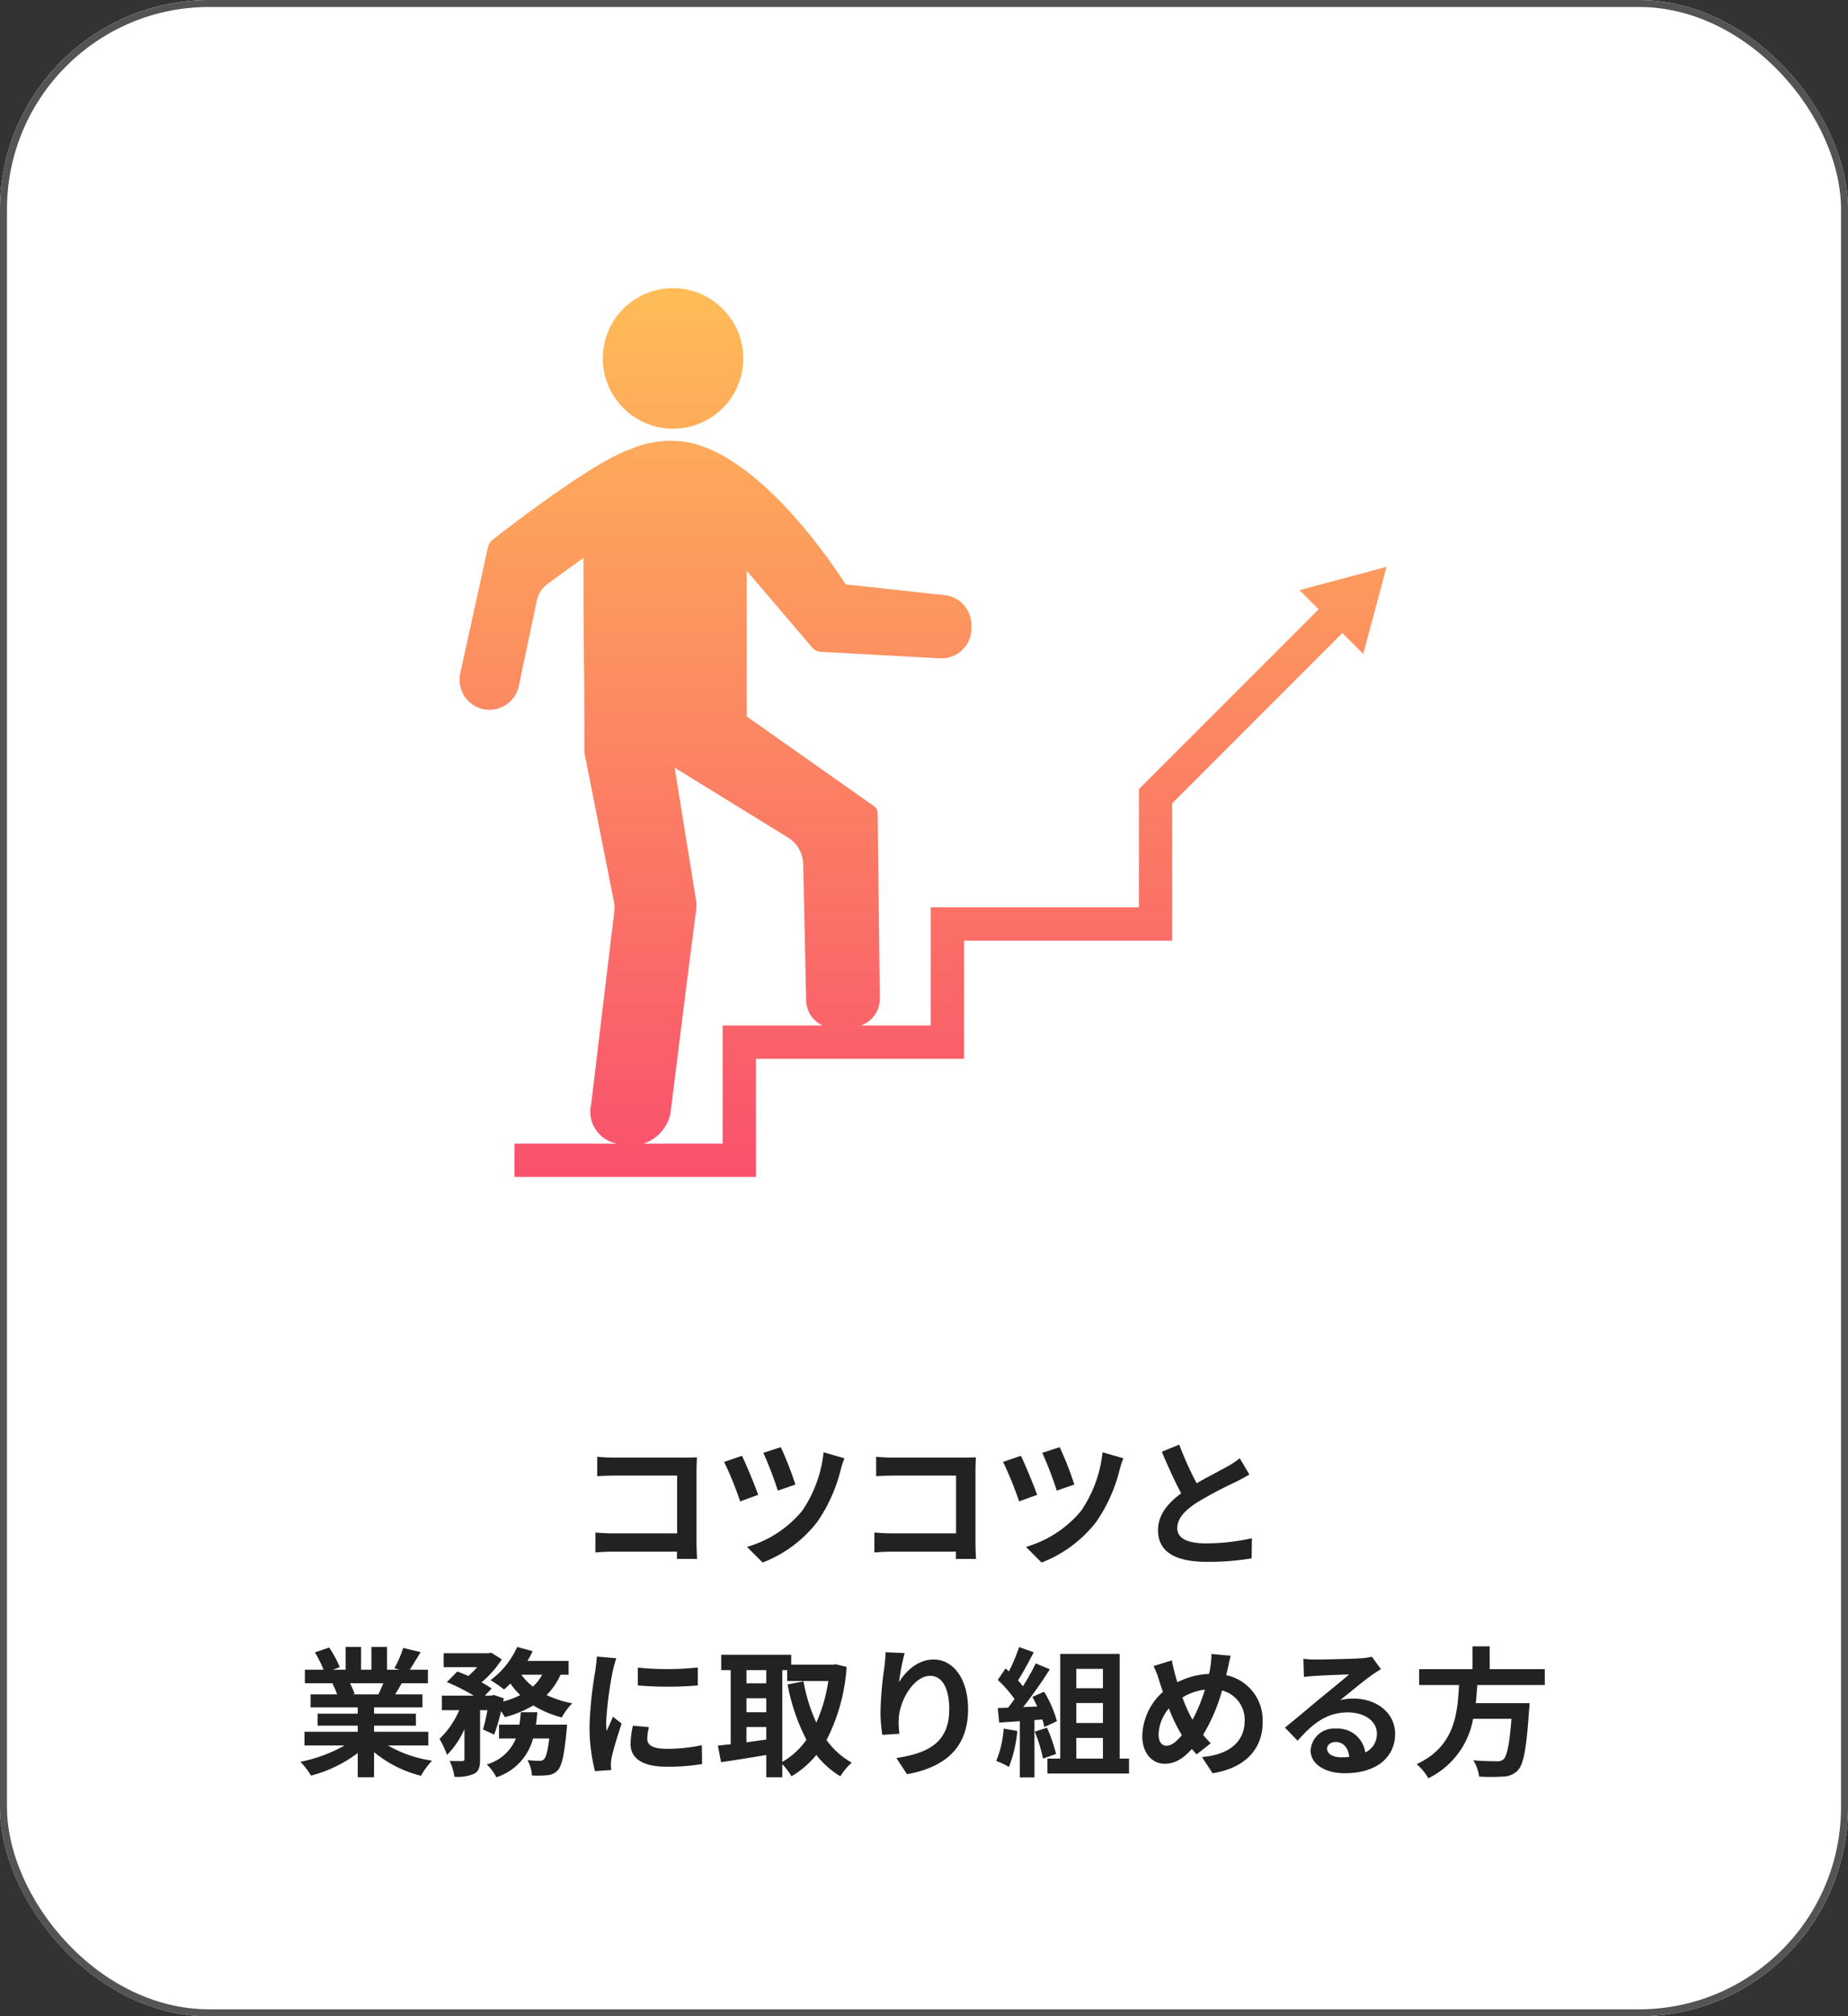
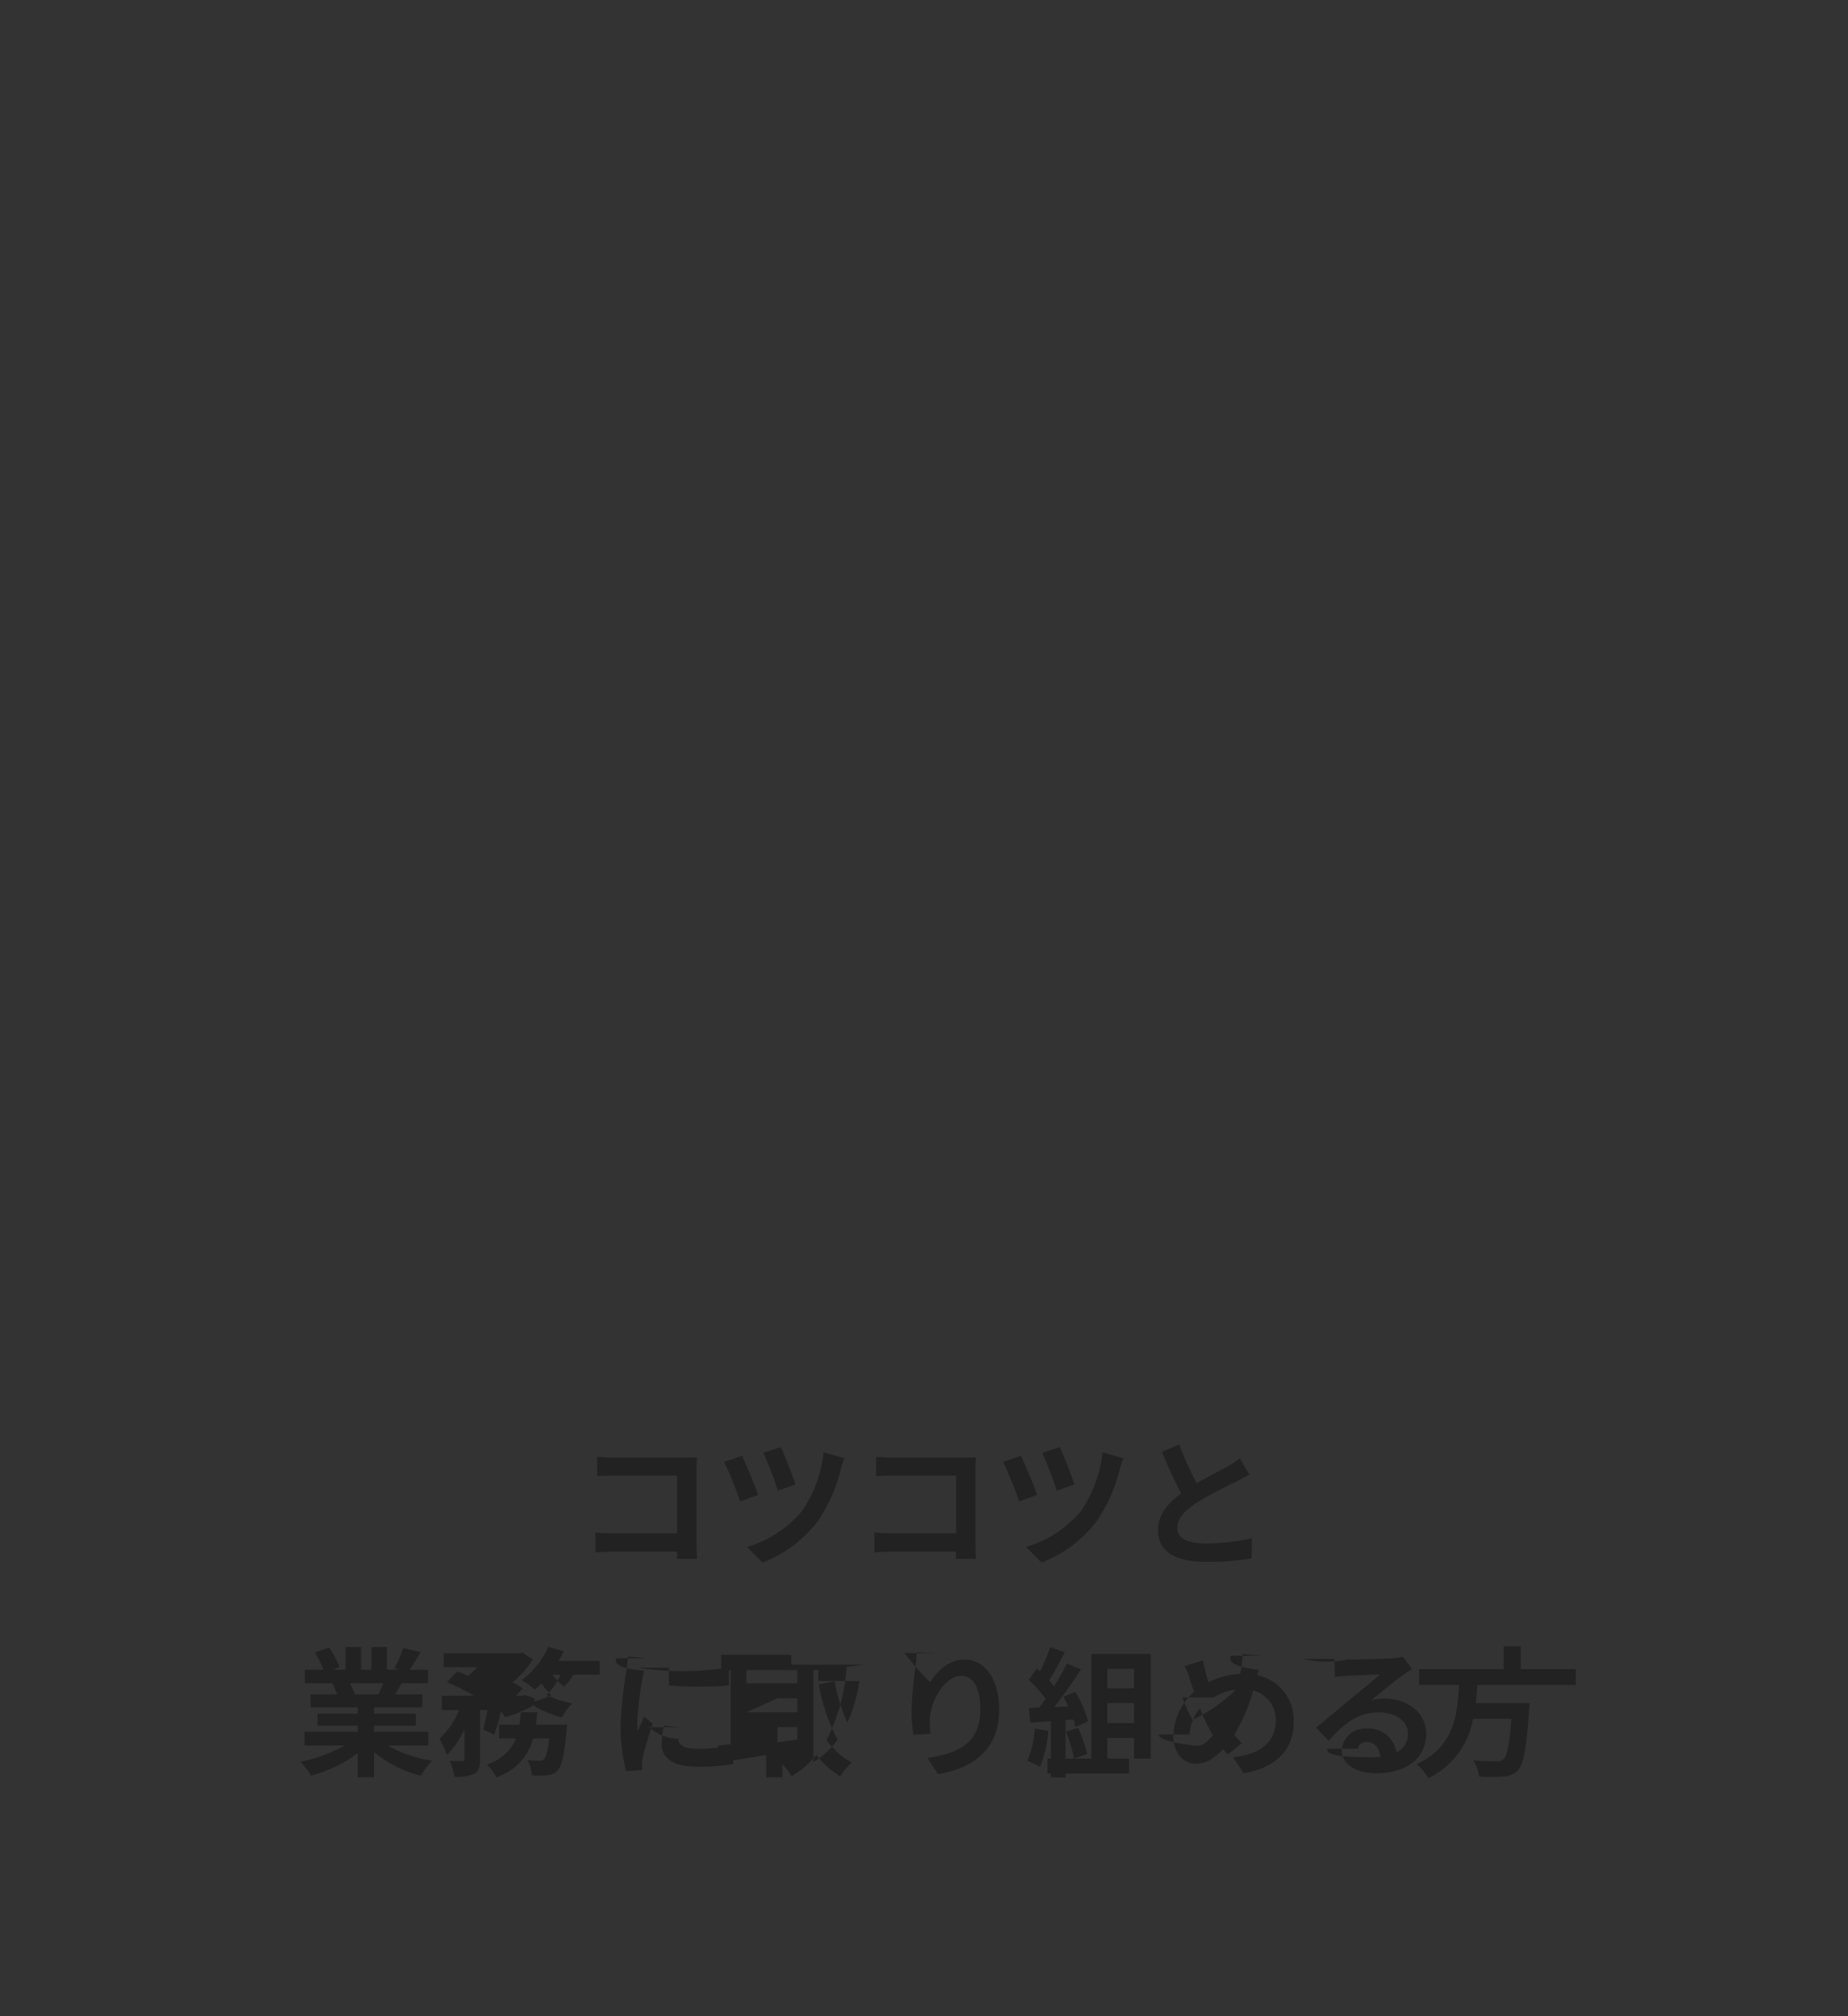
<svg xmlns="http://www.w3.org/2000/svg" width="265" height="289" viewBox="0 0 265 289">
  <rect x="0" y="0" width="265" height="289" fill="#333333" stroke="none" />
  <defs>
    <linearGradient id="linear-gradient" x1="0.5" x2="0.5" y2="1" gradientUnits="objectBoundingBox">
      <stop offset="0" stop-color="#ffbc57" />
      <stop offset="1" stop-color="#f9516d" />
    </linearGradient>
  </defs>
  <g id="グループ_164" data-name="グループ 164" transform="translate(-685 -4470)">
    <g id="長方形_12" data-name="長方形 12" transform="translate(685 4470)" fill="#fff" stroke="#545454" stroke-width="1">
-       <rect width="265" height="289" rx="30" stroke="none" />
-       <rect x="0.5" y="0.5" width="264" height="288" rx="29.5" fill="none" />
-     </g>
-     <path id="パス_5362" data-name="パス 5362" d="M49.64,8.8v2.78c.56-.04,1.64-.08,2.48-.08H61.1v8.28H51.88c-.9,0-1.8-.06-2.5-.12v2.86c.66-.06,1.8-.12,2.58-.12h9.12c0,.38,0,.72-.02,1.04h2.9c-.04-.6-.08-1.66-.08-2.36V10.72c0-.58.04-1.38.06-1.84-.34.02-1.18.04-1.76.04H52.1C51.42,8.92,50.38,8.88,49.64,8.8ZM75.96,7.42l-2.5.82a51.168,51.168,0,0,1,2.08,5.42l2.52-.88A48.341,48.341,0,0,0,75.96,7.42Zm9.14,1.6-3-.86a18.147,18.147,0,0,1-3.08,8.4,16.044,16.044,0,0,1-7.9,5.16l2.24,2.24a18.111,18.111,0,0,0,7.86-5.86,22.758,22.758,0,0,0,3.36-7.54A11.651,11.651,0,0,1,85.1,9.02ZM70.4,8.66l-2.56.88a49.884,49.884,0,0,1,2.3,5.66l2.58-.94C72.26,12.9,71,9.92,70.4,8.66Zm19.24.14v2.78c.56-.04,1.64-.08,2.48-.08h8.98v8.28H91.88c-.9,0-1.8-.06-2.5-.12v2.86c.66-.06,1.8-.12,2.58-.12h9.12c0,.38,0,.72-.02,1.04h2.9c-.04-.6-.08-1.66-.08-2.36V10.72c0-.58.04-1.38.06-1.84-.34.02-1.18.04-1.76.04H92.1C91.42,8.92,90.38,8.88,89.64,8.8Zm26.32-1.38-2.5.82a51.168,51.168,0,0,1,2.08,5.42l2.52-.88A48.341,48.341,0,0,0,115.96,7.42Zm9.14,1.6-3-.86a18.147,18.147,0,0,1-3.08,8.4,16.044,16.044,0,0,1-7.9,5.16l2.24,2.24a18.111,18.111,0,0,0,7.86-5.86,22.758,22.758,0,0,0,3.36-7.54A11.651,11.651,0,0,1,125.1,9.02Zm-14.7-.36-2.56.88a49.884,49.884,0,0,1,2.3,5.66l2.58-.94C112.26,12.9,111,9.92,110.4,8.66Zm22.7-1.6-2.5,1.02c.9,2.12,1.86,4.26,2.78,5.96-1.92,1.42-3.32,3.08-3.32,5.28,0,3.44,3.02,4.54,7,4.54a37.143,37.143,0,0,0,6.42-.5l.04-2.88a30.876,30.876,0,0,1-6.54.74c-2.78,0-4.16-.76-4.16-2.2,0-1.4,1.12-2.54,2.78-3.64a59.2,59.2,0,0,1,5.58-2.96c.74-.38,1.38-.72,1.98-1.08l-1.38-2.32a12.5,12.5,0,0,1-1.86,1.22c-.94.54-2.68,1.4-4.32,2.36A47.506,47.506,0,0,1,133.1,7.06ZM18.96,41.26c-.22.54-.46,1.12-.7,1.6H14.52l.34-.06a10.744,10.744,0,0,0-.68-1.54Zm6.46,8.92V48.22H17.64v-.88h6V45.62h-6v-.9h6.94V42.86H20.66c.3-.48.62-1.02.94-1.6h3.76V39.32h-2.6c.46-.7,1-1.6,1.56-2.52l-2.5-.6a16.111,16.111,0,0,1-1.26,2.9l.72.22H19.5V36.06H17.26v3.26H15.78V36.06H13.56v3.26H11.74l.98-.36a15.134,15.134,0,0,0-1.52-2.82l-2.04.7a17.927,17.927,0,0,1,1.24,2.48H7.72v1.94H11.9l-.24.04a8.987,8.987,0,0,1,.68,1.56H8.54v1.86H15.3v.9H9.54v1.72H15.3v.88H7.66v1.96H13.4a21.012,21.012,0,0,1-6.32,2.34A11.094,11.094,0,0,1,8.6,54.5a18.972,18.972,0,0,0,6.7-3.24v3.48h2.34v-3.6a17.072,17.072,0,0,0,6.72,3.38,11.188,11.188,0,0,1,1.6-2.16,17.868,17.868,0,0,1-6.34-2.18ZM40.86,47.2c.08-.58.14-1.18.2-1.78H38.68a16.7,16.7,0,0,1-.2,1.78H35.56v1.98h2.42A6.411,6.411,0,0,1,33.8,52.9a6.727,6.727,0,0,1,1.38,1.84,7.99,7.99,0,0,0,5.26-5.56h2.32c-.22,1.86-.48,2.72-.76,2.98a.815.815,0,0,1-.64.22,16.938,16.938,0,0,1-1.72-.1,5.244,5.244,0,0,1,.64,2.2,15.282,15.282,0,0,0,2.24-.04,2.2,2.2,0,0,0,1.46-.7c.58-.64.94-2.18,1.26-5.64.04-.28.08-.9.08-.9Zm.88-7.16a6.077,6.077,0,0,1-1.32,1.7,7.842,7.842,0,0,1-1.66-1.7Zm3.8,0V38.06h-5.9a13.409,13.409,0,0,0,.74-1.4l-2.22-.6a11.923,11.923,0,0,1-3.82,4.76,17.464,17.464,0,0,1,1.94,1.34,11.907,11.907,0,0,0,.9-.86,11.308,11.308,0,0,0,1.42,1.66,12.117,12.117,0,0,1-2.44.92l.08-.46-1.44-.48-.32.1h-.96l.98-1.02a11.193,11.193,0,0,0-1.46-.88,14.929,14.929,0,0,0,2.92-3.3l-1.52-.96-.36.08H27.62v2h4.8a12.489,12.489,0,0,1-1.26,1.26c-.54-.24-1.1-.46-1.58-.64l-1.5,1.52a29.013,29.013,0,0,1,3.86,1.94H27.36v2.08h2.5a12.566,12.566,0,0,1-2.84,4.12,13.328,13.328,0,0,1,1.08,2.3,12.117,12.117,0,0,0,2.5-3.7v4.28c0,.24-.08.28-.32.3-.26,0-1.06,0-1.8-.02a7.923,7.923,0,0,1,.68,2.26,5.9,5.9,0,0,0,2.82-.42c.7-.36.86-1,.86-2.08V45.12H33.9a26.07,26.07,0,0,1-.64,2.76l1.6.74a23.346,23.346,0,0,0,.98-3.34,7.57,7.57,0,0,1,.56.84,16.008,16.008,0,0,0,4.08-1.68,14.406,14.406,0,0,0,4.08,1.72,9.134,9.134,0,0,1,1.5-2.02,15.563,15.563,0,0,1-3.68-1.18,9.825,9.825,0,0,0,2-2.92Zm9.92-1.02v2.56a53.679,53.679,0,0,0,8.6,0V39A41.126,41.126,0,0,1,55.46,39.02Zm1.6,8.54-2.3-.22a12.219,12.219,0,0,0-.34,2.6c0,2.06,1.66,3.28,5.1,3.28a28.324,28.324,0,0,0,5.16-.38l-.04-2.7a23.642,23.642,0,0,1-5.02.52c-2.04,0-2.8-.54-2.8-1.42A6.789,6.789,0,0,1,57.06,47.56Zm-4.68-9.88-2.8-.24c-.02.64-.14,1.4-.2,1.96a55.769,55.769,0,0,0-.84,7.92,25.566,25.566,0,0,0,.78,6.54l2.32-.16c-.02-.28-.04-.6-.04-.82a6.035,6.035,0,0,1,.1-.94c.22-1.06.88-3.24,1.44-4.9l-1.24-.98c-.28.66-.6,1.36-.9,2.04a9.65,9.65,0,0,1-.08-1.3,53.045,53.045,0,0,1,.96-7.34C51.96,39.1,52.22,38.1,52.38,37.68Zm23.8,1.7h.7v1.56h5.9a22.684,22.684,0,0,1-1.72,5.96,24.118,24.118,0,0,1-1.84-5.92l-2.28.46a28.337,28.337,0,0,0,2.7,7.92,10.843,10.843,0,0,1-3.46,3.18Zm-5.14,8.16h2.84v1.8c-.96.12-1.92.26-2.84.38Zm0-4.12h2.84v2H71.04Zm2.84-4.04v1.9H71.04v-1.9Zm9.96-.84-.4.06H77.46V37.18H67.42v2.2h1.36V50c-.68.08-1.3.14-1.84.2l.46,2.38c1.84-.28,4.18-.64,6.48-1.04v3.2h2.3V52.86A9.513,9.513,0,0,1,77.5,54.6a13.7,13.7,0,0,0,3.56-3.06A12.618,12.618,0,0,0,84.5,54.6a8.633,8.633,0,0,1,1.64-1.96,11,11,0,0,1-3.62-3.24A26.546,26.546,0,0,0,85.4,38.92Zm9.88-1.6-2.74-.12a17.714,17.714,0,0,1-.16,2.1,52.625,52.625,0,0,0-.56,6.4,22.623,22.623,0,0,0,.26,3.34l2.46-.16a10.458,10.458,0,0,1-.1-2.12c.1-2.64,2.16-6.18,4.52-6.18,1.68,0,2.72,1.72,2.72,4.8,0,4.84-3.14,6.3-7.58,6.98l1.52,2.32c5.3-.96,8.76-3.66,8.76-9.32,0-4.4-2.16-7.12-4.94-7.12-2.26,0-4,1.68-4.96,3.24A32.612,32.612,0,0,1,93.72,36.94Zm14.2,10.82a14.541,14.541,0,0,1-1.06,4.64,11.756,11.756,0,0,1,1.82.86,18.491,18.491,0,0,0,1.2-5.16Zm5.56-1.3a10.886,10.886,0,0,1,.28,1.08l1.8-.84a16.311,16.311,0,0,0-1.84-4.22l-1.68.74c.24.42.48.9.7,1.38l-2.02.08a64.386,64.386,0,0,0,3.82-5.42l-2.02-.84a31.273,31.273,0,0,1-1.84,3.28c-.2-.26-.44-.56-.7-.84.72-1.12,1.54-2.66,2.26-4.04l-2.1-.74a26.437,26.437,0,0,1-1.46,3.48l-.48-.42-1.12,1.64a18.842,18.842,0,0,1,2.4,2.74c-.3.44-.62.86-.92,1.24l-1.48.06.2,2.08,2.96-.2v8.06h2.1V46.54Zm-1.1,1.74a20.355,20.355,0,0,1,1.18,3.86l1.88-.66a22.808,22.808,0,0,0-1.3-3.76Zm5.96.9h3.82v2.96h-3.82Zm3.82-9.9v2.78h-3.82V39.2Zm0,7.76h-3.82V44.1h3.82Zm2.4,5.1v-15h-8.52v15H114.2V54.2h11.7V52.06Zm15.92-14.74-2.76-.26a13.51,13.51,0,0,1-.16,1.9q-.06.45-.18.96a10.9,10.9,0,0,0-4.54,1.2c-.14-.42-.26-.84-.36-1.22-.16-.6-.32-1.26-.44-1.92l-2.62.82a12.69,12.69,0,0,1,.8,2.08c.18.54.34,1.08.54,1.62a8.744,8.744,0,0,0-2.96,6.32c0,2.58,1.52,3.98,3.18,3.98,1.48,0,2.6-.66,3.94-2.12.2.26.44.52.68.78l2.02-1.6a15.987,15.987,0,0,1-1.1-1.2,25.292,25.292,0,0,0,2.72-6.36,4.328,4.328,0,0,1,3.24,4.42c0,2.5-1.74,4.76-6.12,5.12l1.52,2.32c4.16-.64,7.18-3.06,7.18-7.3a6.593,6.593,0,0,0-5.22-6.76c.06-.26.12-.5.18-.76C140.14,38.84,140.32,37.86,140.48,37.32Zm-10.34,11.3a6.043,6.043,0,0,1,1.48-3.76,21.543,21.543,0,0,0,1.86,3.84c-.74.9-1.48,1.52-2.2,1.52S130.14,49.6,130.14,48.62Zm3.42-5.32a8.014,8.014,0,0,1,3.22-1.12A23.04,23.04,0,0,1,135,46.5,20.54,20.54,0,0,1,133.56,43.3Zm20.74,7.34c0-.5.48-.96,1.24-.96,1.08,0,1.82.84,1.94,2.14a10.441,10.441,0,0,1-1.16.06C155.12,51.88,154.3,51.38,154.3,50.64Zm-3.4-12.88.08,2.6c.46-.06,1.1-.12,1.64-.16,1.06-.06,3.82-.18,4.84-.2-.98.86-3.06,2.54-4.18,3.46-1.18.98-3.6,3.02-5.02,4.16l1.82,1.88c2.14-2.44,4.14-4.06,7.2-4.06,2.36,0,4.16,1.22,4.16,3.02a2.9,2.9,0,0,1-1.66,2.72,4,4,0,0,0-4.26-3.42,3.351,3.351,0,0,0-3.58,3.12c0,2,2.1,3.28,4.88,3.28,4.84,0,7.24-2.5,7.24-5.66,0-2.92-2.58-5.04-5.98-5.04a7.813,7.813,0,0,0-1.9.22c1.26-1,3.36-2.76,4.44-3.52.46-.34.94-.62,1.4-.92l-1.3-1.78a8.738,8.738,0,0,1-1.52.22c-1.14.1-5.42.18-6.48.18A13.879,13.879,0,0,1,150.9,37.76Zm34.62,3.76V39.24h-7.9V35.98h-2.46v3.26H167.5v2.28h5.72c-.22,4.28-.68,8.84-6.08,11.34a7.6,7.6,0,0,1,1.68,2.02,11.74,11.74,0,0,0,6.42-8.52h5.5c-.28,3.64-.64,5.38-1.16,5.82a1.284,1.284,0,0,1-.96.26c-.58,0-1.98,0-3.36-.14a5.535,5.535,0,0,1,.84,2.34,27.393,27.393,0,0,0,3.42,0,2.953,2.953,0,0,0,2.16-.92c.8-.88,1.22-3.12,1.58-8.56a9.73,9.73,0,0,0,.08-1.04h-7.72c.1-.86.16-1.74.22-2.6Z" transform="translate(721 4670)" fill="#222" />
-     <path id="合体_9" data-name="合体 9" d="M-4041.024-7195.916v-4.775h14.741q-.3-.064-.572-.142a4.649,4.649,0,0,1-3.171-5.554l0-.019,3.3-27.483a4.551,4.551,0,0,0-.046-1.489l-4.235-21.359c0-19.484-.123-6.949-.123-27.915-2.123,1.511-4.029,2.913-5.194,3.777a3.9,3.9,0,0,0-1.5,2.334l-2.583,12.255a4.3,4.3,0,0,1-4.832,3.365,4.3,4.3,0,0,1-3.568-5.172l3.961-18.056a1.934,1.934,0,0,1,.7-1.106c2.694-2.108,14.615-11.291,19.685-12.939a14.108,14.108,0,0,1,6.164-1.222c12.015,0,24.746,20.565,24.746,20.565l14.2,1.539a4.293,4.293,0,0,1,3.832,4.188l.011.5a4.3,4.3,0,0,1-4.532,4.373l-17.073-.937a1.715,1.715,0,0,1-1.213-.6c-1.974-2.31-9.387-11-9.392-10.995l.005,20.879,18.22,12.831a1.283,1.283,0,0,1,.544,1.039c.05,4.523.309,26.442.309,26.5a4.106,4.106,0,0,1-2.685,3.905h9.991v-16.931h29.846V-7251.5l25.776-25.776-2.745-2.745,12.483-3.345-3.345,12.483-2.994-2.994-24.4,24.4v19.694h-29.847v16.931H-4006.4v16.937Zm29.845-4.775v-16.937h14.332a4.03,4.03,0,0,1-2.359-3.806l-.425-19.332a4.566,4.566,0,0,0-2.167-3.788l-16.264-10.026,3.075,19.061a4.6,4.6,0,0,1,.015,1.356c-.586,4.2-3.687,29.117-3.7,29.174a5.758,5.758,0,0,1-3.906,4.3Zm-7.446-102.473a10.111,10.111,0,0,1-9.737-9.739,10.071,10.071,0,0,1,10.4-10.4,10.107,10.107,0,0,1,9.738,9.737,10.074,10.074,0,0,1-10.071,10.4C-4018.407-7303.159-4018.516-7303.161-4018.625-7303.164Z" transform="translate(4799.805 11834.61)" fill="url(#linear-gradient)" />
+       </g>
+     <path id="パス_5362" data-name="パス 5362" d="M49.64,8.8v2.78c.56-.04,1.64-.08,2.48-.08H61.1v8.28H51.88c-.9,0-1.8-.06-2.5-.12v2.86c.66-.06,1.8-.12,2.58-.12h9.12c0,.38,0,.72-.02,1.04h2.9c-.04-.6-.08-1.66-.08-2.36V10.72c0-.58.04-1.38.06-1.84-.34.02-1.18.04-1.76.04H52.1C51.42,8.92,50.38,8.88,49.64,8.8ZM75.96,7.42l-2.5.82a51.168,51.168,0,0,1,2.08,5.42l2.52-.88A48.341,48.341,0,0,0,75.96,7.42Zm9.14,1.6-3-.86a18.147,18.147,0,0,1-3.08,8.4,16.044,16.044,0,0,1-7.9,5.16l2.24,2.24a18.111,18.111,0,0,0,7.86-5.86,22.758,22.758,0,0,0,3.36-7.54A11.651,11.651,0,0,1,85.1,9.02ZM70.4,8.66l-2.56.88a49.884,49.884,0,0,1,2.3,5.66l2.58-.94C72.26,12.9,71,9.92,70.4,8.66Zm19.24.14v2.78c.56-.04,1.64-.08,2.48-.08h8.98v8.28H91.88c-.9,0-1.8-.06-2.5-.12v2.86c.66-.06,1.8-.12,2.58-.12h9.12c0,.38,0,.72-.02,1.04h2.9c-.04-.6-.08-1.66-.08-2.36V10.72c0-.58.04-1.38.06-1.84-.34.02-1.18.04-1.76.04H92.1C91.42,8.92,90.38,8.88,89.64,8.8Zm26.32-1.38-2.5.82a51.168,51.168,0,0,1,2.08,5.42l2.52-.88A48.341,48.341,0,0,0,115.96,7.42Zm9.14,1.6-3-.86a18.147,18.147,0,0,1-3.08,8.4,16.044,16.044,0,0,1-7.9,5.16l2.24,2.24a18.111,18.111,0,0,0,7.86-5.86,22.758,22.758,0,0,0,3.36-7.54A11.651,11.651,0,0,1,125.1,9.02Zm-14.7-.36-2.56.88a49.884,49.884,0,0,1,2.3,5.66l2.58-.94C112.26,12.9,111,9.92,110.4,8.66Zm22.7-1.6-2.5,1.02c.9,2.12,1.86,4.26,2.78,5.96-1.92,1.42-3.32,3.08-3.32,5.28,0,3.44,3.02,4.54,7,4.54a37.143,37.143,0,0,0,6.42-.5l.04-2.88a30.876,30.876,0,0,1-6.54.74c-2.78,0-4.16-.76-4.16-2.2,0-1.4,1.12-2.54,2.78-3.64a59.2,59.2,0,0,1,5.58-2.96c.74-.38,1.38-.72,1.98-1.08l-1.38-2.32a12.5,12.5,0,0,1-1.86,1.22c-.94.54-2.68,1.4-4.32,2.36A47.506,47.506,0,0,1,133.1,7.06ZM18.96,41.26c-.22.54-.46,1.12-.7,1.6H14.52l.34-.06a10.744,10.744,0,0,0-.68-1.54Zm6.46,8.92V48.22H17.64v-.88h6V45.62h-6v-.9h6.94V42.86H20.66c.3-.48.62-1.02.94-1.6h3.76V39.32h-2.6c.46-.7,1-1.6,1.56-2.52l-2.5-.6a16.111,16.111,0,0,1-1.26,2.9l.72.22H19.5V36.06H17.26v3.26H15.78V36.06H13.56v3.26H11.74l.98-.36a15.134,15.134,0,0,0-1.52-2.82l-2.04.7a17.927,17.927,0,0,1,1.24,2.48H7.72v1.94H11.9l-.24.04a8.987,8.987,0,0,1,.68,1.56H8.54v1.86H15.3v.9H9.54v1.72H15.3v.88H7.66v1.96H13.4a21.012,21.012,0,0,1-6.32,2.34A11.094,11.094,0,0,1,8.6,54.5a18.972,18.972,0,0,0,6.7-3.24v3.48h2.34v-3.6a17.072,17.072,0,0,0,6.72,3.38,11.188,11.188,0,0,1,1.6-2.16,17.868,17.868,0,0,1-6.34-2.18ZM40.86,47.2c.08-.58.14-1.18.2-1.78H38.68a16.7,16.7,0,0,1-.2,1.78H35.56v1.98h2.42A6.411,6.411,0,0,1,33.8,52.9a6.727,6.727,0,0,1,1.38,1.84,7.99,7.99,0,0,0,5.26-5.56h2.32c-.22,1.86-.48,2.72-.76,2.98a.815.815,0,0,1-.64.22,16.938,16.938,0,0,1-1.72-.1,5.244,5.244,0,0,1,.64,2.2,15.282,15.282,0,0,0,2.24-.04,2.2,2.2,0,0,0,1.46-.7c.58-.64.94-2.18,1.26-5.64.04-.28.08-.9.08-.9m.88-7.16a6.077,6.077,0,0,1-1.32,1.7,7.842,7.842,0,0,1-1.66-1.7Zm3.8,0V38.06h-5.9a13.409,13.409,0,0,0,.74-1.4l-2.22-.6a11.923,11.923,0,0,1-3.82,4.76,17.464,17.464,0,0,1,1.94,1.34,11.907,11.907,0,0,0,.9-.86,11.308,11.308,0,0,0,1.42,1.66,12.117,12.117,0,0,1-2.44.92l.08-.46-1.44-.48-.32.1h-.96l.98-1.02a11.193,11.193,0,0,0-1.46-.88,14.929,14.929,0,0,0,2.92-3.3l-1.52-.96-.36.08H27.62v2h4.8a12.489,12.489,0,0,1-1.26,1.26c-.54-.24-1.1-.46-1.58-.64l-1.5,1.52a29.013,29.013,0,0,1,3.86,1.94H27.36v2.08h2.5a12.566,12.566,0,0,1-2.84,4.12,13.328,13.328,0,0,1,1.08,2.3,12.117,12.117,0,0,0,2.5-3.7v4.28c0,.24-.08.28-.32.3-.26,0-1.06,0-1.8-.02a7.923,7.923,0,0,1,.68,2.26,5.9,5.9,0,0,0,2.82-.42c.7-.36.86-1,.86-2.08V45.12H33.9a26.07,26.07,0,0,1-.64,2.76l1.6.74a23.346,23.346,0,0,0,.98-3.34,7.57,7.57,0,0,1,.56.84,16.008,16.008,0,0,0,4.08-1.68,14.406,14.406,0,0,0,4.08,1.72,9.134,9.134,0,0,1,1.5-2.02,15.563,15.563,0,0,1-3.68-1.18,9.825,9.825,0,0,0,2-2.92Zm9.92-1.02v2.56a53.679,53.679,0,0,0,8.6,0V39A41.126,41.126,0,0,1,55.46,39.02Zm1.6,8.54-2.3-.22a12.219,12.219,0,0,0-.34,2.6c0,2.06,1.66,3.28,5.1,3.28a28.324,28.324,0,0,0,5.16-.38l-.04-2.7a23.642,23.642,0,0,1-5.02.52c-2.04,0-2.8-.54-2.8-1.42A6.789,6.789,0,0,1,57.06,47.56Zm-4.68-9.88-2.8-.24c-.02.64-.14,1.4-.2,1.96a55.769,55.769,0,0,0-.84,7.92,25.566,25.566,0,0,0,.78,6.54l2.32-.16c-.02-.28-.04-.6-.04-.82a6.035,6.035,0,0,1,.1-.94c.22-1.06.88-3.24,1.44-4.9l-1.24-.98c-.28.66-.6,1.36-.9,2.04a9.65,9.65,0,0,1-.08-1.3,53.045,53.045,0,0,1,.96-7.34C51.96,39.1,52.22,38.1,52.38,37.68Zm23.8,1.7h.7v1.56h5.9a22.684,22.684,0,0,1-1.72,5.96,24.118,24.118,0,0,1-1.84-5.92l-2.28.46a28.337,28.337,0,0,0,2.7,7.92,10.843,10.843,0,0,1-3.46,3.18Zm-5.14,8.16h2.84v1.8c-.96.12-1.92.26-2.84.38Zm0-4.12h2.84v2H71.04Zm2.84-4.04v1.9H71.04v-1.9Zm9.96-.84-.4.06H77.46V37.18H67.42v2.2h1.36V50c-.68.08-1.3.14-1.84.2l.46,2.38c1.84-.28,4.18-.64,6.48-1.04v3.2h2.3V52.86A9.513,9.513,0,0,1,77.5,54.6a13.7,13.7,0,0,0,3.56-3.06A12.618,12.618,0,0,0,84.5,54.6a8.633,8.633,0,0,1,1.64-1.96,11,11,0,0,1-3.62-3.24A26.546,26.546,0,0,0,85.4,38.92Zm9.88-1.6-2.74-.12a17.714,17.714,0,0,1-.16,2.1,52.625,52.625,0,0,0-.56,6.4,22.623,22.623,0,0,0,.26,3.34l2.46-.16a10.458,10.458,0,0,1-.1-2.12c.1-2.64,2.16-6.18,4.52-6.18,1.68,0,2.72,1.72,2.72,4.8,0,4.84-3.14,6.3-7.58,6.98l1.52,2.32c5.3-.96,8.76-3.66,8.76-9.32,0-4.4-2.16-7.12-4.94-7.12-2.26,0-4,1.68-4.96,3.24A32.612,32.612,0,0,1,93.72,36.94Zm14.2,10.82a14.541,14.541,0,0,1-1.06,4.64,11.756,11.756,0,0,1,1.82.86,18.491,18.491,0,0,0,1.2-5.16Zm5.56-1.3a10.886,10.886,0,0,1,.28,1.08l1.8-.84a16.311,16.311,0,0,0-1.84-4.22l-1.68.74c.24.42.48.9.7,1.38l-2.02.08a64.386,64.386,0,0,0,3.82-5.42l-2.02-.84a31.273,31.273,0,0,1-1.84,3.28c-.2-.26-.44-.56-.7-.84.72-1.12,1.54-2.66,2.26-4.04l-2.1-.74a26.437,26.437,0,0,1-1.46,3.48l-.48-.42-1.12,1.64a18.842,18.842,0,0,1,2.4,2.74c-.3.44-.62.86-.92,1.24l-1.48.06.2,2.08,2.96-.2v8.06h2.1V46.54Zm-1.1,1.74a20.355,20.355,0,0,1,1.18,3.86l1.88-.66a22.808,22.808,0,0,0-1.3-3.76Zm5.96.9h3.82v2.96h-3.82Zm3.82-9.9v2.78h-3.82V39.2Zm0,7.76h-3.82V44.1h3.82Zm2.4,5.1v-15h-8.52v15H114.2V54.2h11.7V52.06Zm15.92-14.74-2.76-.26a13.51,13.51,0,0,1-.16,1.9q-.06.45-.18.96a10.9,10.9,0,0,0-4.54,1.2c-.14-.42-.26-.84-.36-1.22-.16-.6-.32-1.26-.44-1.92l-2.62.82a12.69,12.69,0,0,1,.8,2.08c.18.54.34,1.08.54,1.62a8.744,8.744,0,0,0-2.96,6.32c0,2.58,1.52,3.98,3.18,3.98,1.48,0,2.6-.66,3.94-2.12.2.26.44.52.68.78l2.02-1.6a15.987,15.987,0,0,1-1.1-1.2,25.292,25.292,0,0,0,2.72-6.36,4.328,4.328,0,0,1,3.24,4.42c0,2.5-1.74,4.76-6.12,5.12l1.52,2.32c4.16-.64,7.18-3.06,7.18-7.3a6.593,6.593,0,0,0-5.22-6.76c.06-.26.12-.5.18-.76C140.14,38.84,140.32,37.86,140.48,37.32Zm-10.34,11.3a6.043,6.043,0,0,1,1.48-3.76,21.543,21.543,0,0,0,1.86,3.84c-.74.9-1.48,1.52-2.2,1.52S130.14,49.6,130.14,48.62Zm3.42-5.32a8.014,8.014,0,0,1,3.22-1.12A23.04,23.04,0,0,1,135,46.5,20.54,20.54,0,0,1,133.56,43.3Zm20.74,7.34c0-.5.48-.96,1.24-.96,1.08,0,1.82.84,1.94,2.14a10.441,10.441,0,0,1-1.16.06C155.12,51.88,154.3,51.38,154.3,50.64Zm-3.4-12.88.08,2.6c.46-.06,1.1-.12,1.64-.16,1.06-.06,3.82-.18,4.84-.2-.98.86-3.06,2.54-4.18,3.46-1.18.98-3.6,3.02-5.02,4.16l1.82,1.88c2.14-2.44,4.14-4.06,7.2-4.06,2.36,0,4.16,1.22,4.16,3.02a2.9,2.9,0,0,1-1.66,2.72,4,4,0,0,0-4.26-3.42,3.351,3.351,0,0,0-3.58,3.12c0,2,2.1,3.28,4.88,3.28,4.84,0,7.24-2.5,7.24-5.66,0-2.92-2.58-5.04-5.98-5.04a7.813,7.813,0,0,0-1.9.22c1.26-1,3.36-2.76,4.44-3.52.46-.34.94-.62,1.4-.92l-1.3-1.78a8.738,8.738,0,0,1-1.52.22c-1.14.1-5.42.18-6.48.18A13.879,13.879,0,0,1,150.9,37.76Zm34.62,3.76V39.24h-7.9V35.98h-2.46v3.26H167.5v2.28h5.72c-.22,4.28-.68,8.84-6.08,11.34a7.6,7.6,0,0,1,1.68,2.02,11.74,11.74,0,0,0,6.42-8.52h5.5c-.28,3.64-.64,5.38-1.16,5.82a1.284,1.284,0,0,1-.96.26c-.58,0-1.98,0-3.36-.14a5.535,5.535,0,0,1,.84,2.34,27.393,27.393,0,0,0,3.42,0,2.953,2.953,0,0,0,2.16-.92c.8-.88,1.22-3.12,1.58-8.56a9.73,9.73,0,0,0,.08-1.04h-7.72c.1-.86.16-1.74.22-2.6Z" transform="translate(721 4670)" fill="#222" />
  </g>
</svg>